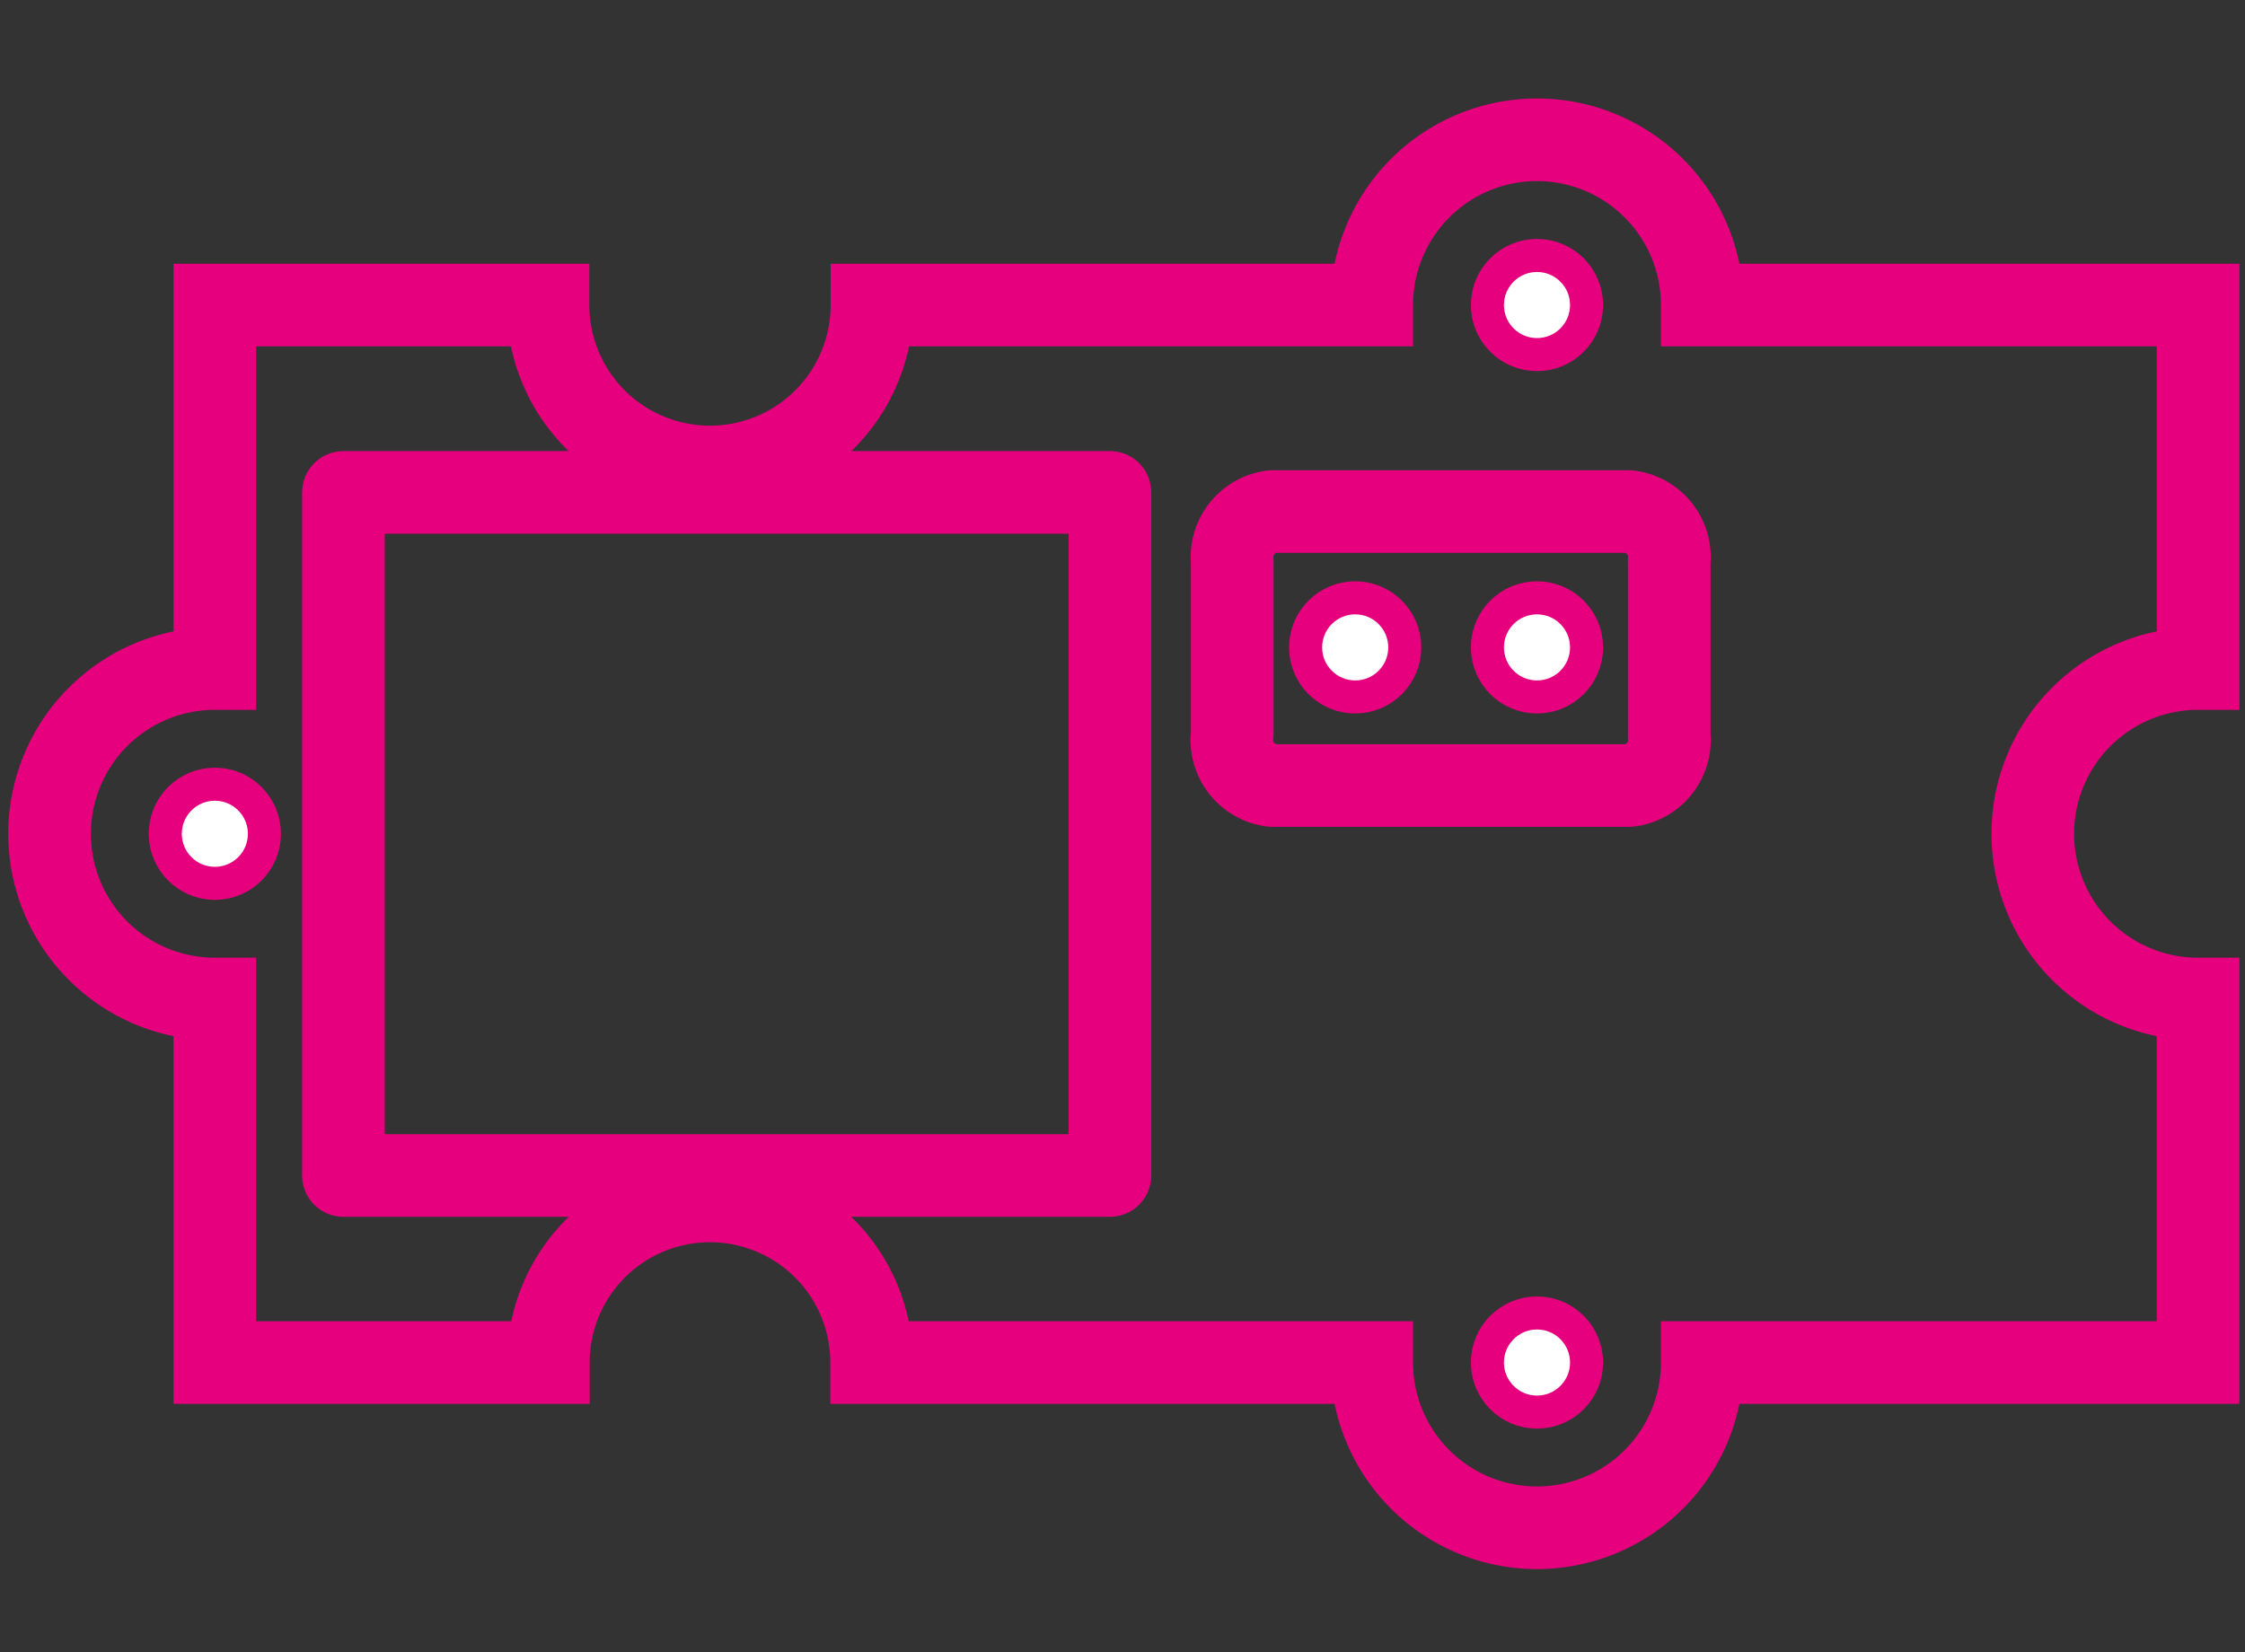
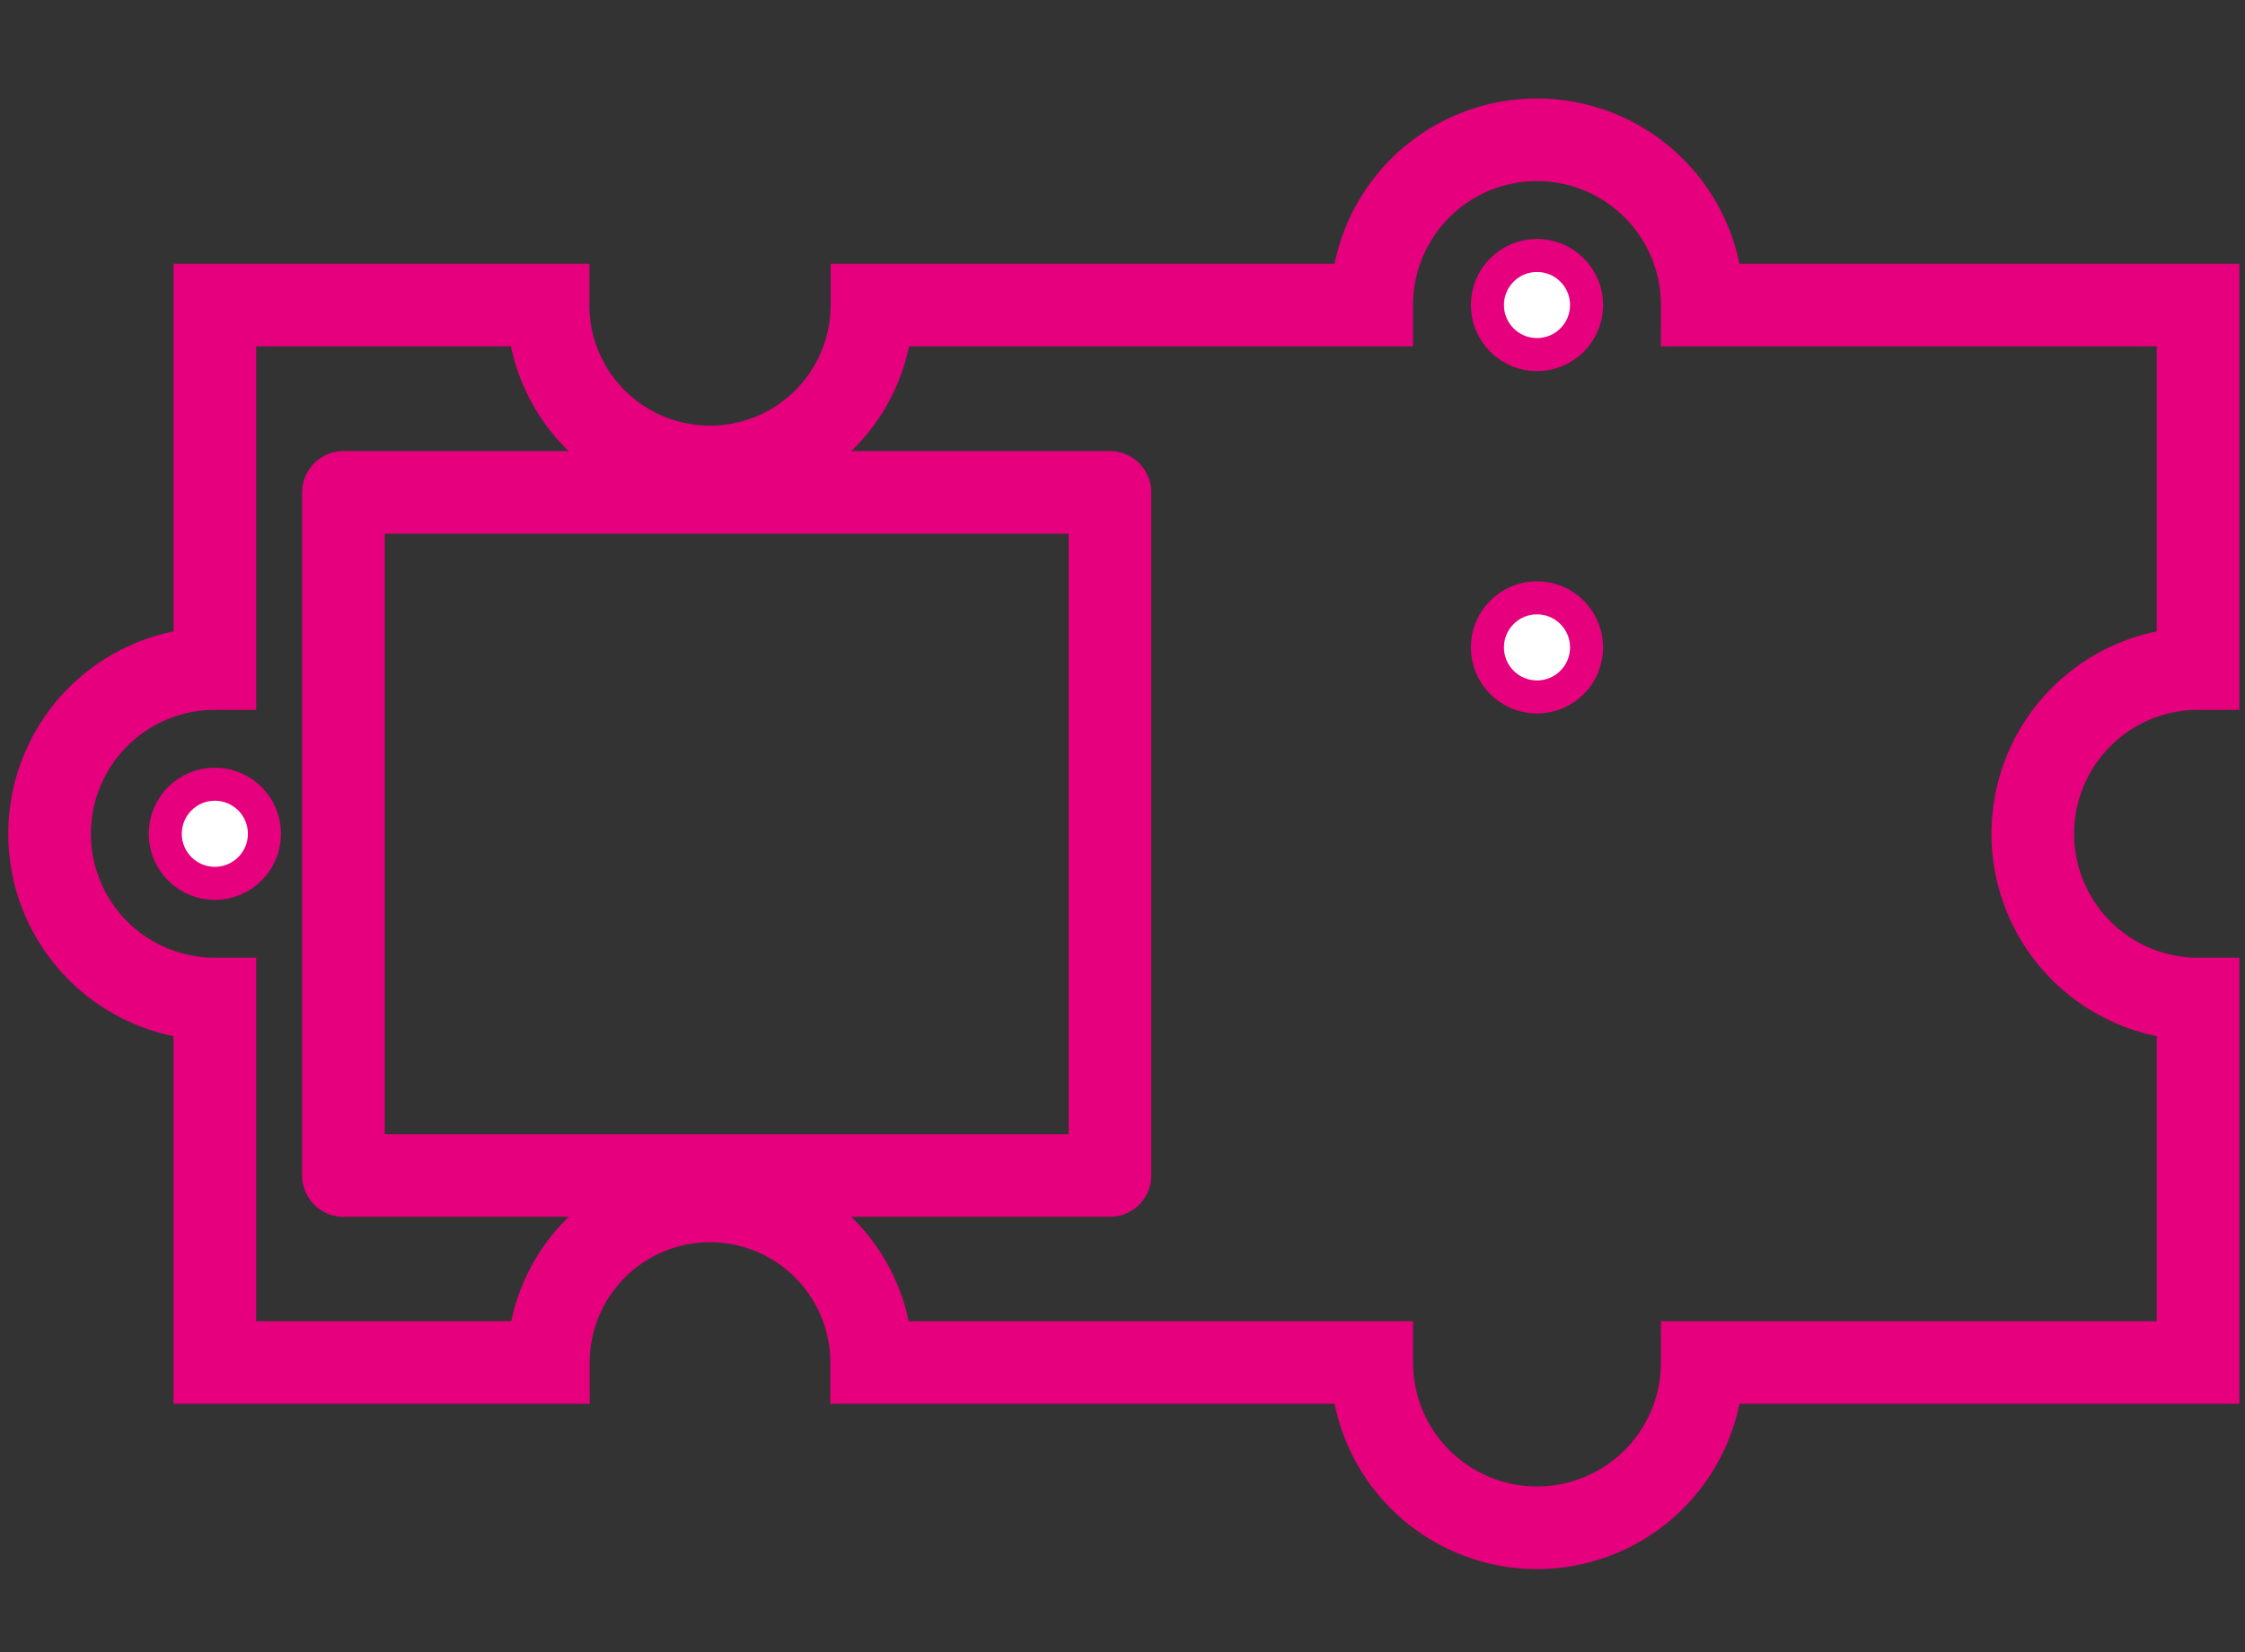
<svg xmlns="http://www.w3.org/2000/svg" id="Ebene_1" data-name="Ebene 1" viewBox="0 0 67.92 50">
  <rect x="0" y="0" width="67.92" height="50" fill="#333333" stroke="none" />
  <defs>
    <style>.cls-1{fill:#fff;}.cls-1,.cls-2,.cls-3{stroke:#e6007e;}.cls-1,.cls-3{stroke-miterlimit:10;}.cls-2,.cls-3{fill:none;stroke-width:2.5px;}.cls-2{stroke-linecap:round;stroke-linejoin:round;}</style>
  </defs>
-   <circle class="cls-1" cx="46.5" cy="41.23" r="1.5" />
  <circle class="cls-1" cx="6.5" cy="25.23" r="1.5" />
  <circle class="cls-1" cx="46.5" cy="9.23" r="1.5" />
  <circle class="cls-1" cx="46.5" cy="19.59" r="1.5" />
-   <circle class="cls-1" cx="41" cy="19.59" r="1.5" />
-   <path class="cls-2" d="M37.28,22.21V17a1.39,1.39,0,0,1,1.21-1.52h10.8A1.39,1.39,0,0,1,50.5,17v5.25a1.39,1.39,0,0,1-1.21,1.52H38.49A1.39,1.39,0,0,1,37.28,22.21Z" />
  <rect class="cls-2" x="10.39" y="14.9" width="23.19" height="20.67" />
  <path class="cls-3" d="M66.5,20.23v-11h-15a5,5,0,0,0-10,0H26.38a4.9,4.9,0,1,1-9.8,0H6.5v11a5,5,0,0,0,0,10v11H16.59a4.89,4.89,0,0,1,9.78,0H41.5a5,5,0,0,0,10,0h15v-11a5,5,0,0,1,0-10Z" />
</svg>